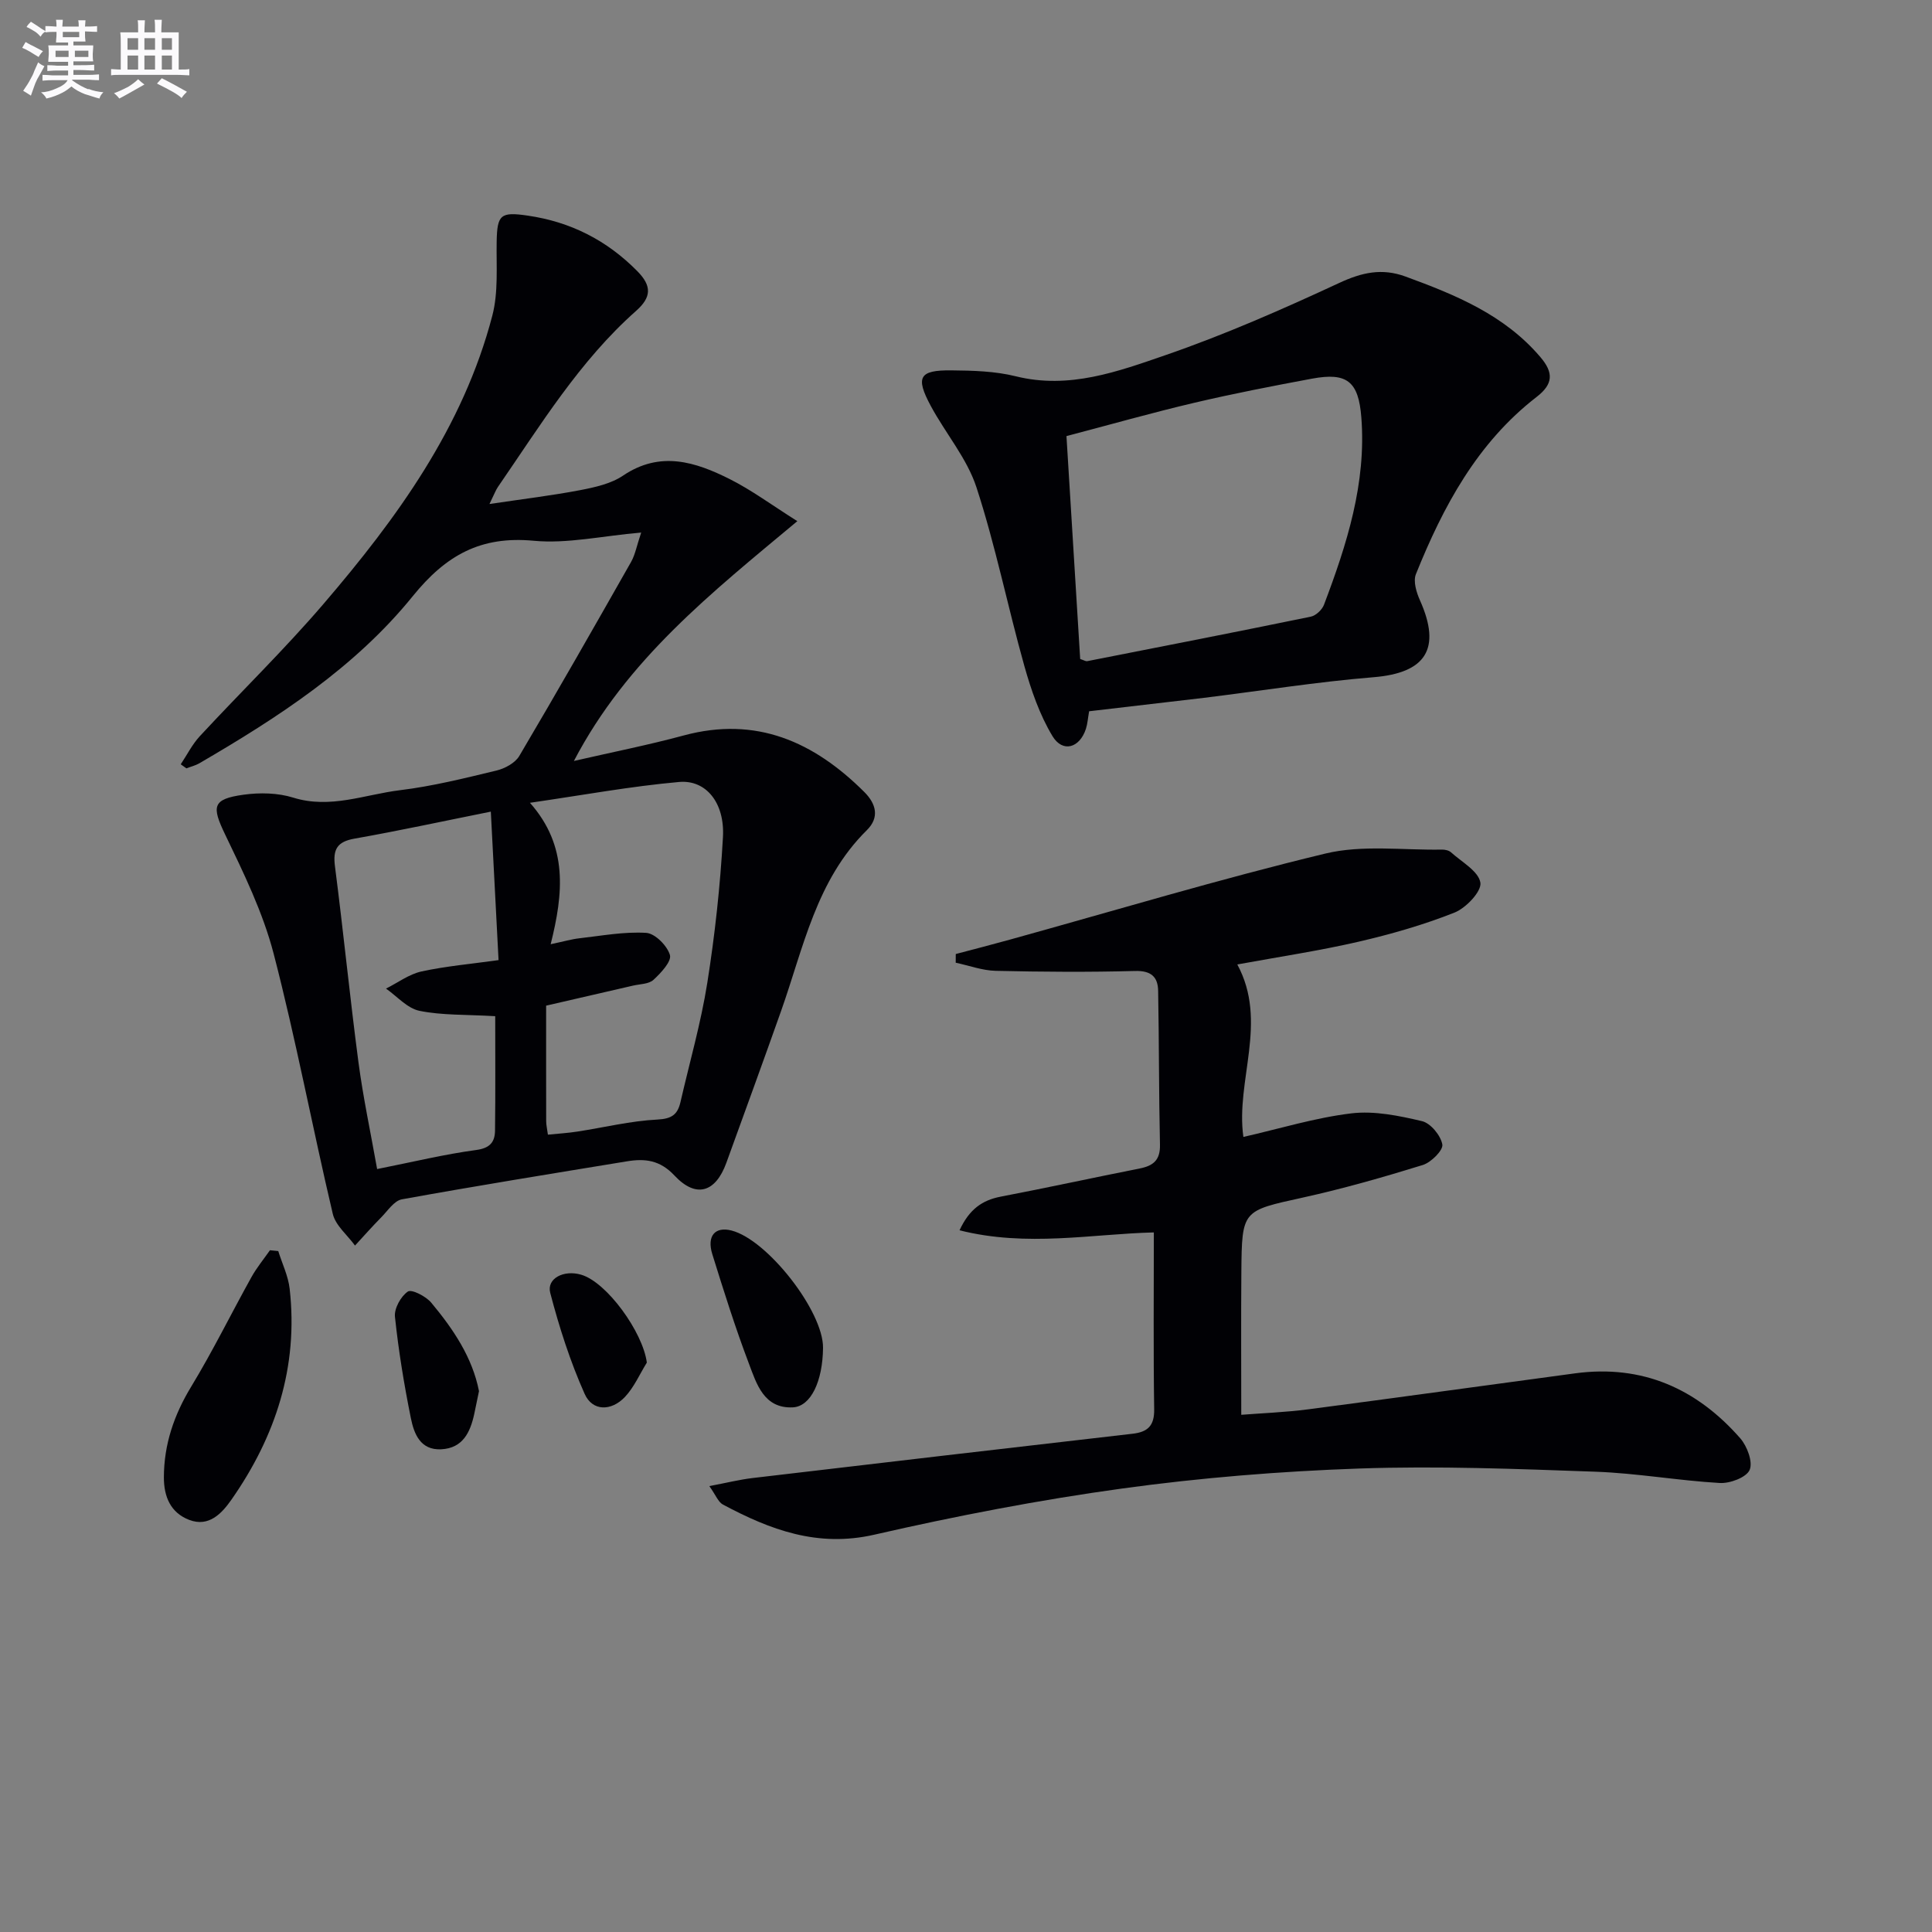
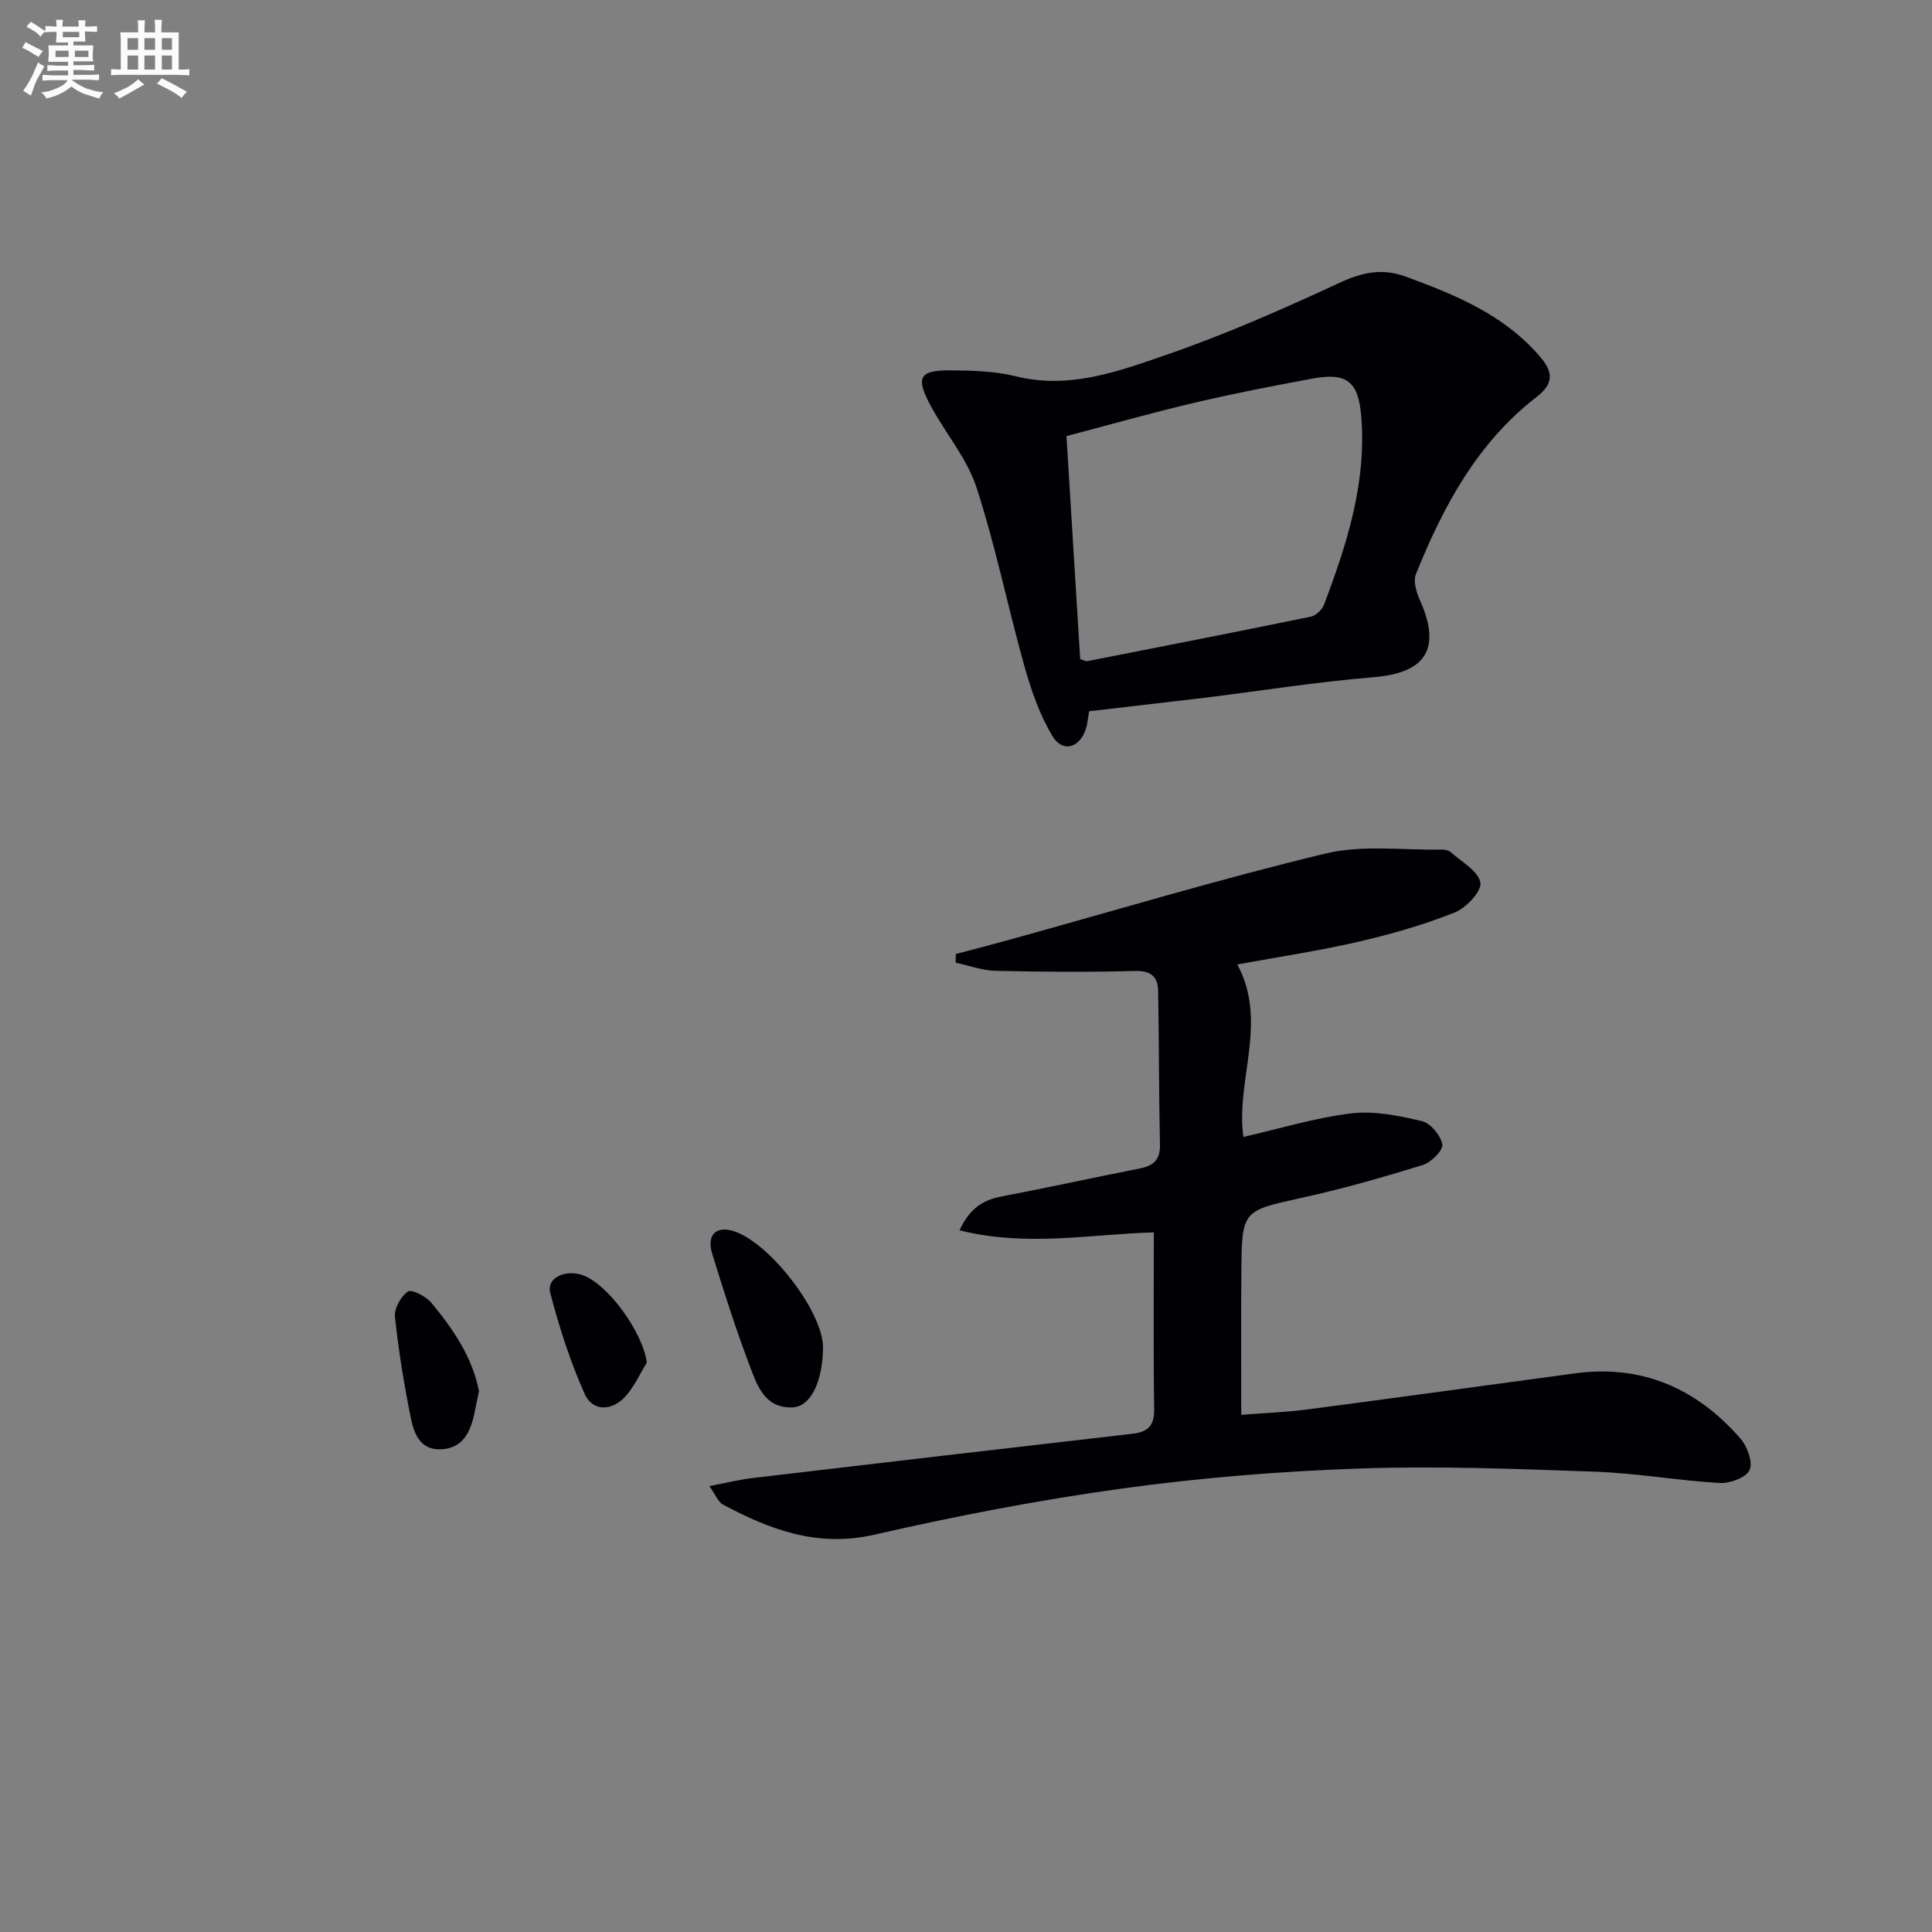
<svg xmlns="http://www.w3.org/2000/svg" enable-background="new 0 0 400 400" viewBox="0 0 400 400">
  <rect x="0" y="0" width="400" height="400" fill="#808080" stroke="none" />
  <g fill="#010105">
-     <path d="m132.75 110.26c-8.11.7-15.28 2.35-22.24 1.7-11-1.04-18.19 2.99-25.06 11.48-11.95 14.76-27.85 25.08-44.16 34.58-.83.48-1.8.71-2.7 1.06-.39-.28-.78-.56-1.17-.84 1.3-1.95 2.37-4.11 3.94-5.81 8.48-9.16 17.46-17.88 25.58-27.35 15.23-17.76 28.95-36.61 34.99-59.73 1.27-4.86.81-10.2.9-15.32.1-5.61.82-6.21 6.42-5.39 8.88 1.29 16.37 5.09 22.69 11.49 3.05 3.08 2.94 5.42-.25 8.24-11.73 10.4-19.81 23.69-28.59 36.43-.45.65-.72 1.42-1.76 3.55 6.96-1.04 12.91-1.75 18.77-2.87 3.06-.59 6.39-1.32 8.9-3.02 7.69-5.18 14.96-2.84 22.07.73 4.53 2.27 8.65 5.34 14 8.71-17.86 14.9-35.28 28.64-46.26 49.65 8.1-1.86 15.48-3.32 22.73-5.28 15.03-4.06 26.97 1.31 37.4 11.71 2.47 2.47 3.17 5.28.52 7.9-10.49 10.35-13.12 24.36-17.76 37.45-3.71 10.49-7.53 20.94-11.32 31.4-2.23 6.16-6.27 7.43-10.75 2.65-3.01-3.22-6.13-3.55-9.83-2.94-15.55 2.55-31.11 5.06-46.61 7.87-1.61.29-2.94 2.39-4.3 3.76-1.86 1.88-3.61 3.87-5.4 5.81-1.58-2.18-4.03-4.15-4.6-6.56-4.23-17.93-7.62-36.07-12.25-53.89-2.22-8.53-6.2-16.68-10.05-24.68-2.79-5.8-2.66-7.31 3.8-8.21 3.36-.47 7.11-.4 10.31.6 7.68 2.39 14.81-.65 22.12-1.54 6.73-.82 13.37-2.48 19.97-4.07 1.74-.42 3.85-1.56 4.71-3.01 7.87-13.31 15.52-26.74 23.15-40.18.87-1.56 1.18-3.39 2.09-6.08zm-19.68 97.95c0 8.3-.01 16.11.01 23.92 0 .8.2 1.59.36 2.79 2.15-.22 4.1-.33 6.03-.63 5.56-.85 11.08-2.22 16.66-2.5 2.96-.15 4.16-1.05 4.75-3.6 1.89-8.23 4.24-16.39 5.56-24.71 1.58-9.99 2.68-20.09 3.24-30.19.39-7.06-3.49-11.89-9.08-11.39-10 .89-19.92 2.72-30.88 4.31 7.94 8.95 6.92 18.78 4.29 29.28 2.76-.58 4.34-1.05 5.96-1.23 4.6-.52 9.25-1.4 13.82-1.12 1.82.11 4.36 2.67 4.91 4.58.38 1.32-1.86 3.72-3.4 5.14-.96.89-2.78.87-4.23 1.2-5.92 1.37-11.86 2.73-18 4.15zm-34.99 33.83c7.53-1.5 13.99-3.07 20.54-3.95 2.88-.39 3.84-1.69 3.87-4.03.1-7.91.04-15.82.04-23.67-6.16-.36-11.04-.16-15.69-1.11-2.52-.52-4.63-3-6.92-4.6 2.44-1.22 4.76-2.98 7.34-3.55 5.1-1.11 10.35-1.56 15.96-2.35-.54-10.31-1.03-19.86-1.6-30.74-9.83 1.97-19 3.96-28.23 5.59-3.62.64-4.49 2.24-4.04 5.73 1.74 13.49 3.08 27.04 4.86 40.53.97 7.34 2.53 14.6 3.87 22.15z" />
    <path d="m256.17 199.68c6.45 11.93-.39 24.06 1.26 35.71 7.56-1.72 14.87-3.98 22.35-4.88 4.77-.57 9.87.49 14.63 1.61 1.78.42 3.88 2.97 4.21 4.83.21 1.19-2.32 3.71-4.04 4.25-8.22 2.54-16.51 4.91-24.91 6.76-12.46 2.75-12.55 2.54-12.66 15.4-.08 9.62-.02 19.25-.02 29.56 4.17-.33 9.07-.51 13.91-1.14 18.43-2.41 36.83-4.98 55.25-7.45 13.87-1.86 25.14 3.17 34.15 13.45 1.43 1.64 2.66 4.92 1.94 6.56-.68 1.55-4.07 2.82-6.18 2.7-8.6-.5-17.15-2.03-25.75-2.34-16.27-.58-32.58-1.22-48.83-.66-16.41.57-32.87 1.9-49.14 4.14-17.22 2.37-34.37 5.68-51.32 9.56-11.74 2.69-21.56-1.01-31.35-6.24-.97-.52-1.47-1.94-2.81-3.82 3.6-.68 6.26-1.35 8.97-1.67 26.22-3.1 52.44-6.15 78.66-9.17 3.13-.36 4.52-1.64 4.47-5.05-.18-12.1-.07-24.2-.07-36.63-12.77.31-26.27 3.08-40.23-.44 2.02-4.36 4.69-6.23 8.54-6.97 9.61-1.84 19.17-3.93 28.77-5.83 2.82-.56 4.26-1.74 4.19-4.92-.24-10.62-.18-21.25-.38-31.87-.05-2.89-1.47-4.19-4.78-4.1-9.61.26-19.24.19-28.85-.03-2.77-.06-5.52-1.1-8.28-1.68 0-.6.01-1.2.01-1.8 3.75-.99 7.5-1.95 11.24-2.99 21.74-6.02 43.36-12.53 65.28-17.81 7.67-1.85 16.06-.67 24.13-.82.63-.01 1.44.16 1.88.56 2.23 2.01 5.7 3.91 6.09 6.28.29 1.8-2.98 5.26-5.38 6.21-6.44 2.55-13.17 4.48-19.93 6.04-8.06 1.86-16.28 3.09-25.02 4.69z" />
    <path d="m225.49 147.26c-.25 1.4-.32 2.56-.66 3.63-1.29 3.98-4.81 5.02-6.93 1.51-2.66-4.42-4.41-9.51-5.82-14.52-3.45-12.29-5.96-24.86-9.91-36.97-1.96-6.01-6.41-11.19-9.47-16.88-3.21-5.97-2.38-7.42 4.26-7.35 4.47.04 9.06.16 13.36 1.23 11.05 2.74 21.17-1 31.09-4.42 12.21-4.22 24.11-9.45 35.84-14.9 4.71-2.19 8.86-3.13 13.76-1.33 10.37 3.8 20.46 7.92 27.91 16.67 2.78 3.26 2.65 5.6-.79 8.26-12.28 9.49-19.34 22.66-24.98 36.68-.6 1.48.11 3.8.85 5.45 4.47 10.01 1.19 15.01-9.62 15.89-11.74.96-23.4 2.83-35.11 4.27-7.75.92-15.51 1.81-23.78 2.78zm-1.85-10.82c.82.27 1.16.5 1.44.45 15.45-3.03 30.9-6.05 46.32-9.22 1.05-.22 2.33-1.43 2.72-2.47 4.73-12.49 8.79-25.15 7.73-38.78-.58-7.48-2.98-9.37-10.23-8.02-8.16 1.52-16.31 3.1-24.39 5-8.8 2.07-17.51 4.55-26.43 6.89.99 15.9 1.92 31.12 2.84 46.15z" />
-     <path d="m57.61 259.02c.81 2.6 2.06 5.15 2.36 7.8 1.83 16.14-2.9 30.58-12.06 43.68-1.97 2.81-4.66 5.75-8.75 4.17-3.84-1.48-5.24-4.79-5.23-8.82.02-6.83 2.1-12.91 5.66-18.77 4.47-7.36 8.27-15.12 12.46-22.65 1.09-1.97 2.55-3.73 3.84-5.58.57.06 1.14.11 1.72.17z" />
    <path d="m170.4 279.06c-.07 6.88-2.5 12.15-6.27 12.32-5.98.27-7.49-4.86-9.08-9.07-2.82-7.43-5.21-15.04-7.57-22.63-1.19-3.82.59-5.79 3.99-4.91 7.45 1.93 19.01 16.75 18.93 24.29z" />
    <path d="m99.17 288.02c-.38 1.81-.67 3.27-.98 4.72-.83 3.8-2.36 7.09-6.84 7.32-4.35.22-5.64-3.25-6.29-6.47-1.4-6.93-2.55-13.94-3.29-20.97-.18-1.71 1.22-4.23 2.67-5.22.78-.53 3.74.98 4.84 2.3 4.57 5.47 8.53 11.36 9.89 18.32z" />
    <path d="m133.92 282.11c-1.49 2.41-2.65 5.13-4.56 7.14-2.77 2.91-6.68 3.01-8.32-.67-2.99-6.7-5.26-13.79-7.12-20.9-.78-3 2.81-4.82 6.39-3.77 5.33 1.55 12.79 11.89 13.61 18.2z" />
  </g>
  <path d="m6.8 9.5c.6.3 1.3.7 2.1 1.1-.4.4-.7.8-.9 1.2-.7-.4-1.3-.8-1.8-1.1s-1.1-.6-1.6-.8c.2-.4.5-.8.7-1.2.4.2.8.5 1.5.8zm.9 6.9c-.3.6-.5 1.1-.7 1.7s-.4 1.1-.6 1.7c-.6-.4-1.1-.7-1.6-1 .7-1 1.2-1.8 1.5-2.4.3-.5.6-1.1.8-1.7.3-.6.5-1.2.8-1.8.3.3.8.6 1.3.8-.7 1.3-1.2 2.2-1.5 2.7zm.1-11c.4.3 1 .7 1.7 1.1-.5.2-.8.6-1.1 1.1-.5-.6-1-1-1.4-1.2s-.9-.6-1.5-.8c.2-.4.5-.7.9-1.1.5.3.9.6 1.4.9zm10.5 13c1 .4 2 .6 3.1.7-.4.4-.7.8-.8 1.3-.9-.2-1.9-.6-3-.9-1-.4-2-.9-2.8-1.6-.5.4-1.1.9-1.9 1.3s-1.9.9-3.3 1.2c-.1-.3-.5-.8-1.1-1.3 1 0 2.1-.3 3.2-.8 1.2-.5 1.9-1 2.3-1.7h-3.2c-.4 0-1 0-2 .1v-1.2c1 0 1.7.1 2 .1h3.3v-1h-2.3c-.2 0-.9 0-2 .1v-1.2c1.2 0 1.9.1 2 .1h2.3v-.8h-4.1c0-.7.1-1.2.1-1.6 0-.5 0-1.1-.1-1.8h4.1v-.6h-2.5c0-.6.1-1.1.1-1.6v-.6h-.5c-.4 0-1 0-1.8.1v-1.3c1.2 0 1.9.1 2.1.1h.2c0-.3 0-.8-.1-1.4h1.4c0 .6-.1 1-.1 1.4h3.4c0-.4 0-.8-.1-1.3h1.5c0 .4-.1.9-.1 1.3.7 0 1.5 0 2.5-.1v1.2c-1 0-1.8-.1-2.5-.1v.6c0 .3 0 .8.1 1.5h-2.5v.8h4.1c0 .7-.1 1.3-.1 1.8s0 1 .1 1.5h-4.1v.8h1.4c.8 0 1.8 0 2.9-.1v1.2c-1 0-1.9-.1-2.8-.1h-1.5v1h3.2c.3 0 1 0 2.1-.1v1.2c-1.1 0-1.8-.1-2.1-.1h-3.4l-.1.1c1.4 1 2.4 1.5 3.4 1.9zm-4.1-6.6v-1.3h-2.7v1.3zm2.2-4.1v-1.1h-3.4v1.1zm1.9 4.1v-1.3h-2.8v1.3z" fill="#fbfafc" />
  <path d="m37 6.7v2.3 5.4c1 0 1.8 0 2.2-.1v1.3c-.6 0-1.5-.1-2.5-.1h-11.9c-.7 0-1.3 0-1.8.1v-1.3c.5 0 1.1.1 2 .1v-5.2c0-1 0-1.8-.1-2.5h3.7c0-1.3 0-2.1-.1-2.5h1.5c0 .4-.1 1.3-.1 2.5h2.2c0-1.2 0-2.1-.1-2.6h1.5c0 .4-.1 1.3-.1 2.6zm-12.3 13.7c-.3-.4-.7-.8-1.1-1.1 1.1-.4 2.1-.9 2.9-1.3.8-.5 1.5-1 2.1-1.6.4.4.9.8 1.3 1.1-2.5 1.4-4.2 2.4-5.2 2.9zm3.9-10.1v-2.4h-2.2v2.4zm0 4.1v-2.9h-2.2v2.9zm3.5-4.1v-2.4h-2.2v2.4zm0 4.1v-2.9h-2.2v2.9zm.4 2.9 1-1.1c.6.3 1.4.7 2.5 1.3s2 1.1 2.7 1.5c-.4.4-.8.8-1.1 1.3-.8-.8-2.5-1.7-5.1-3zm3.1-7v-2.4h-2.1v2.4zm0 4.1v-2.9h-2.1v2.9z" fill="#fbfafc" />
</svg>